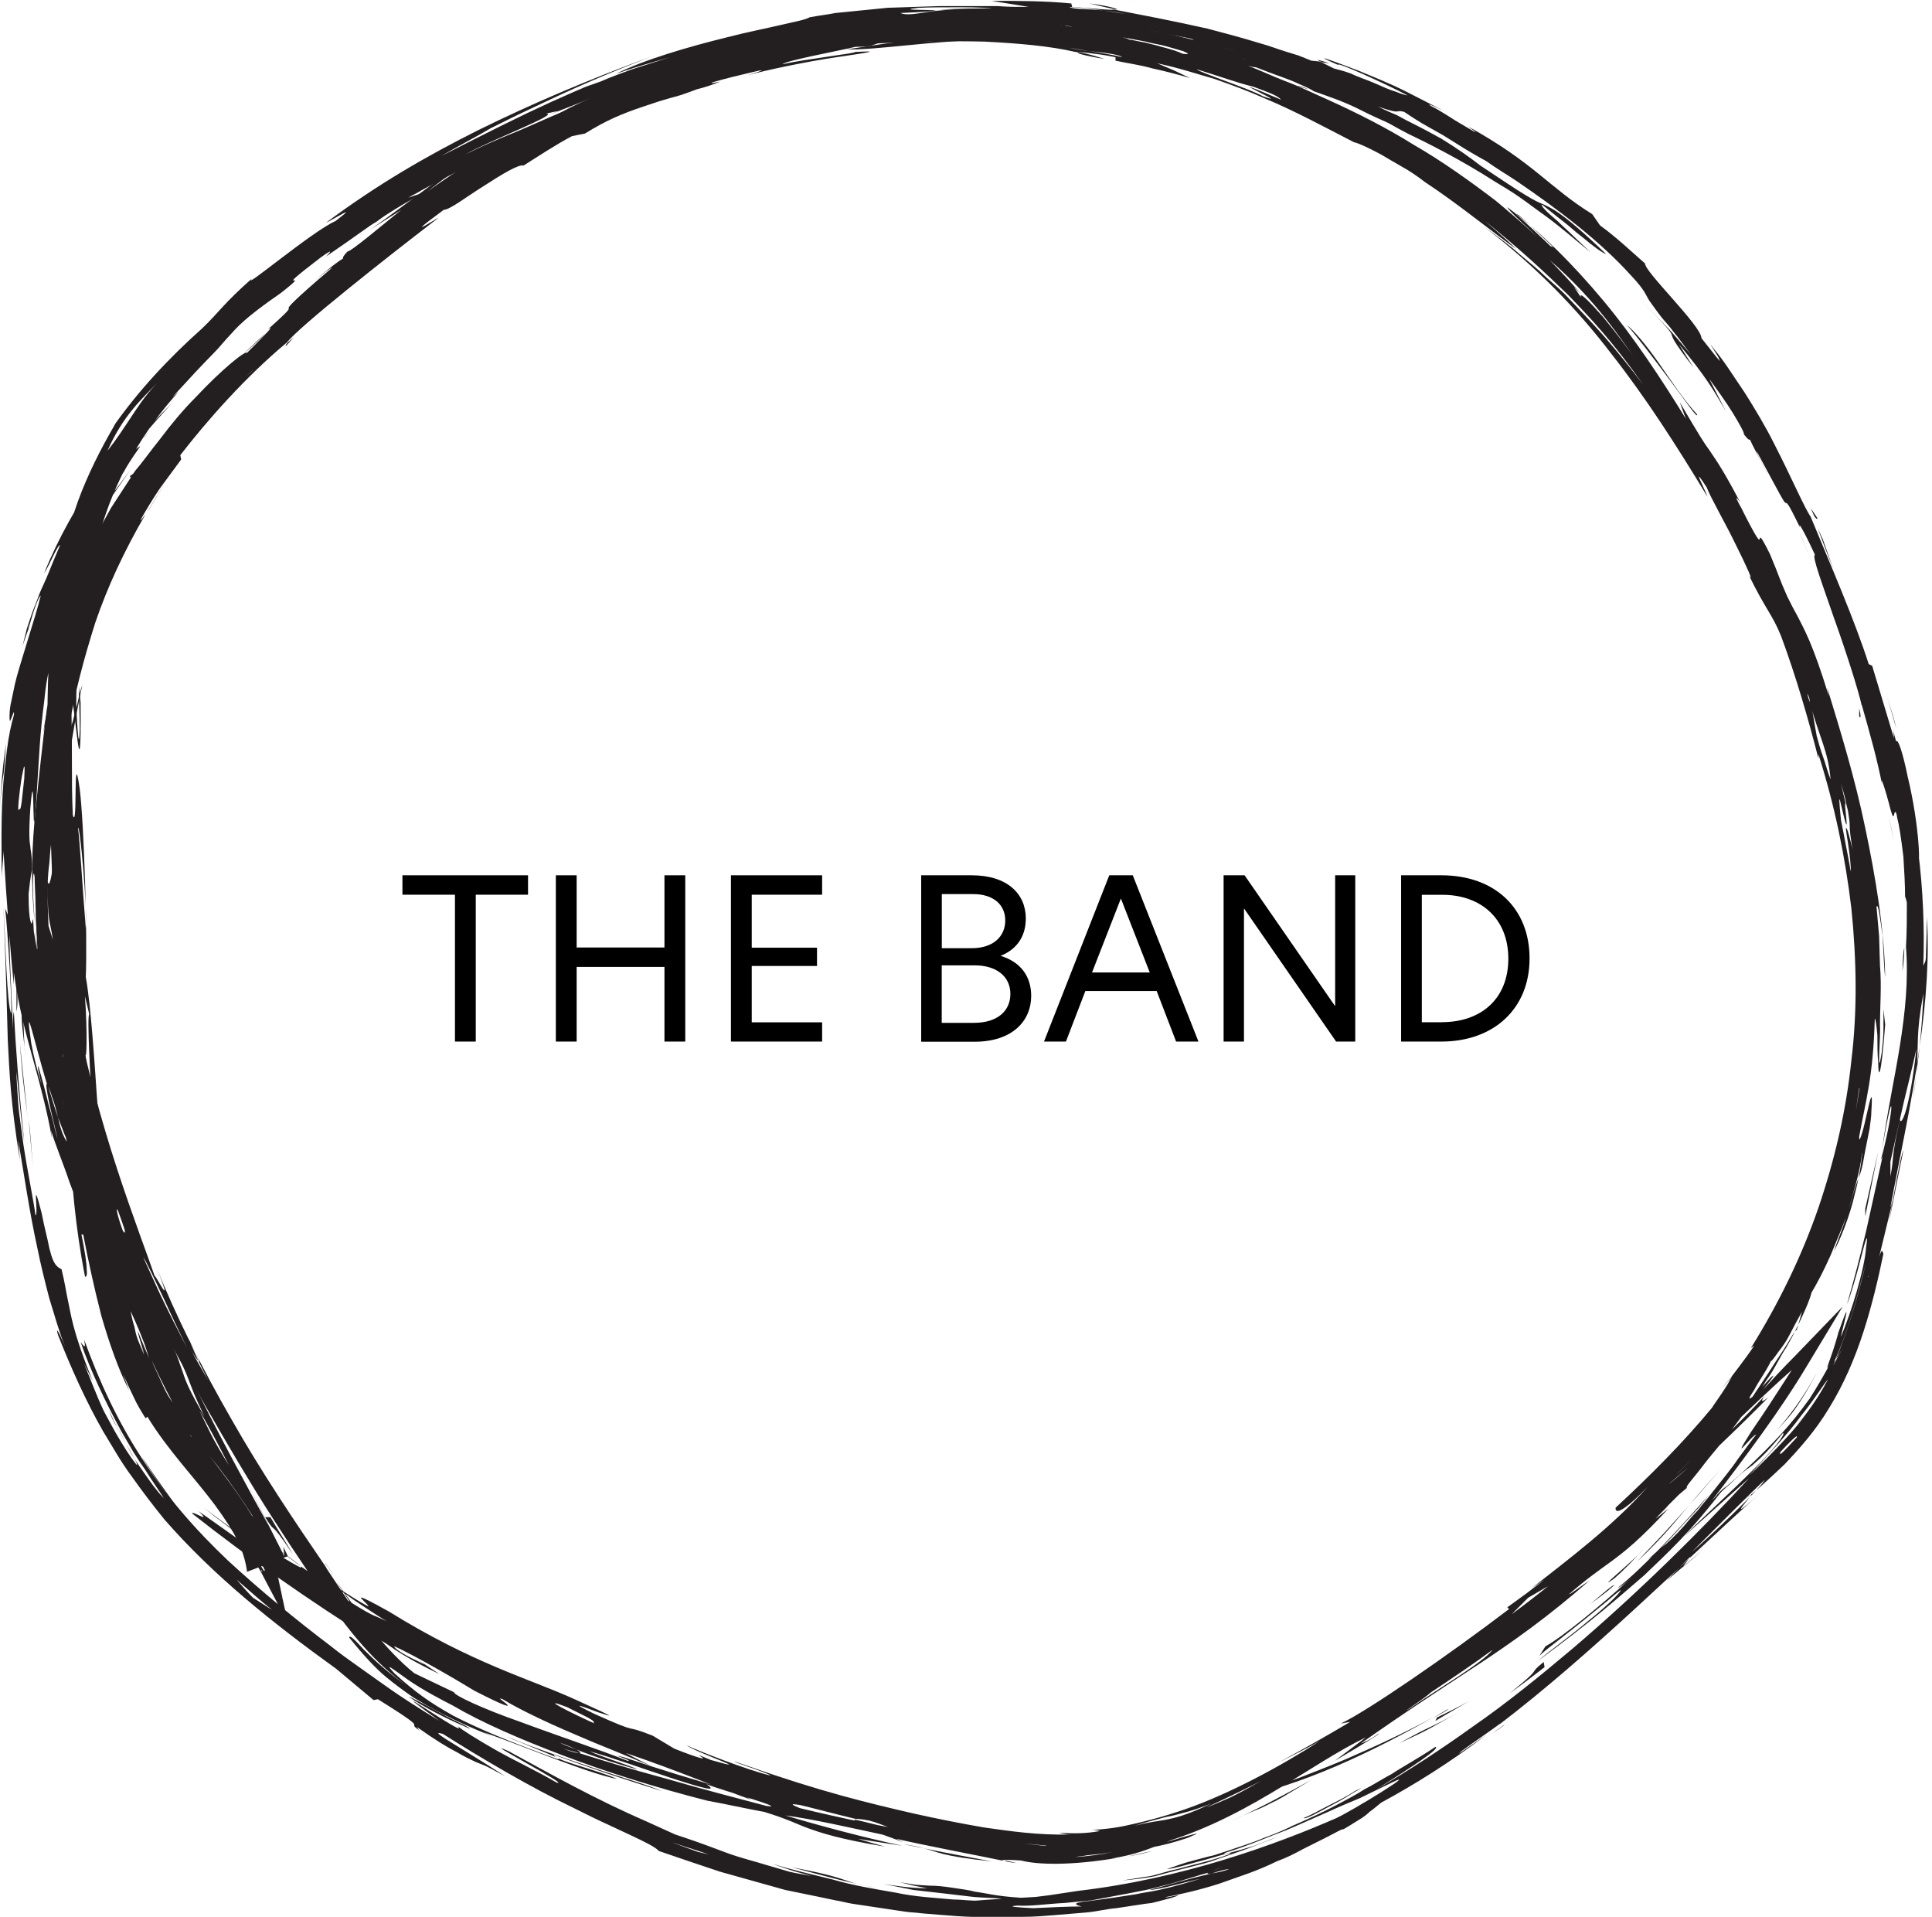
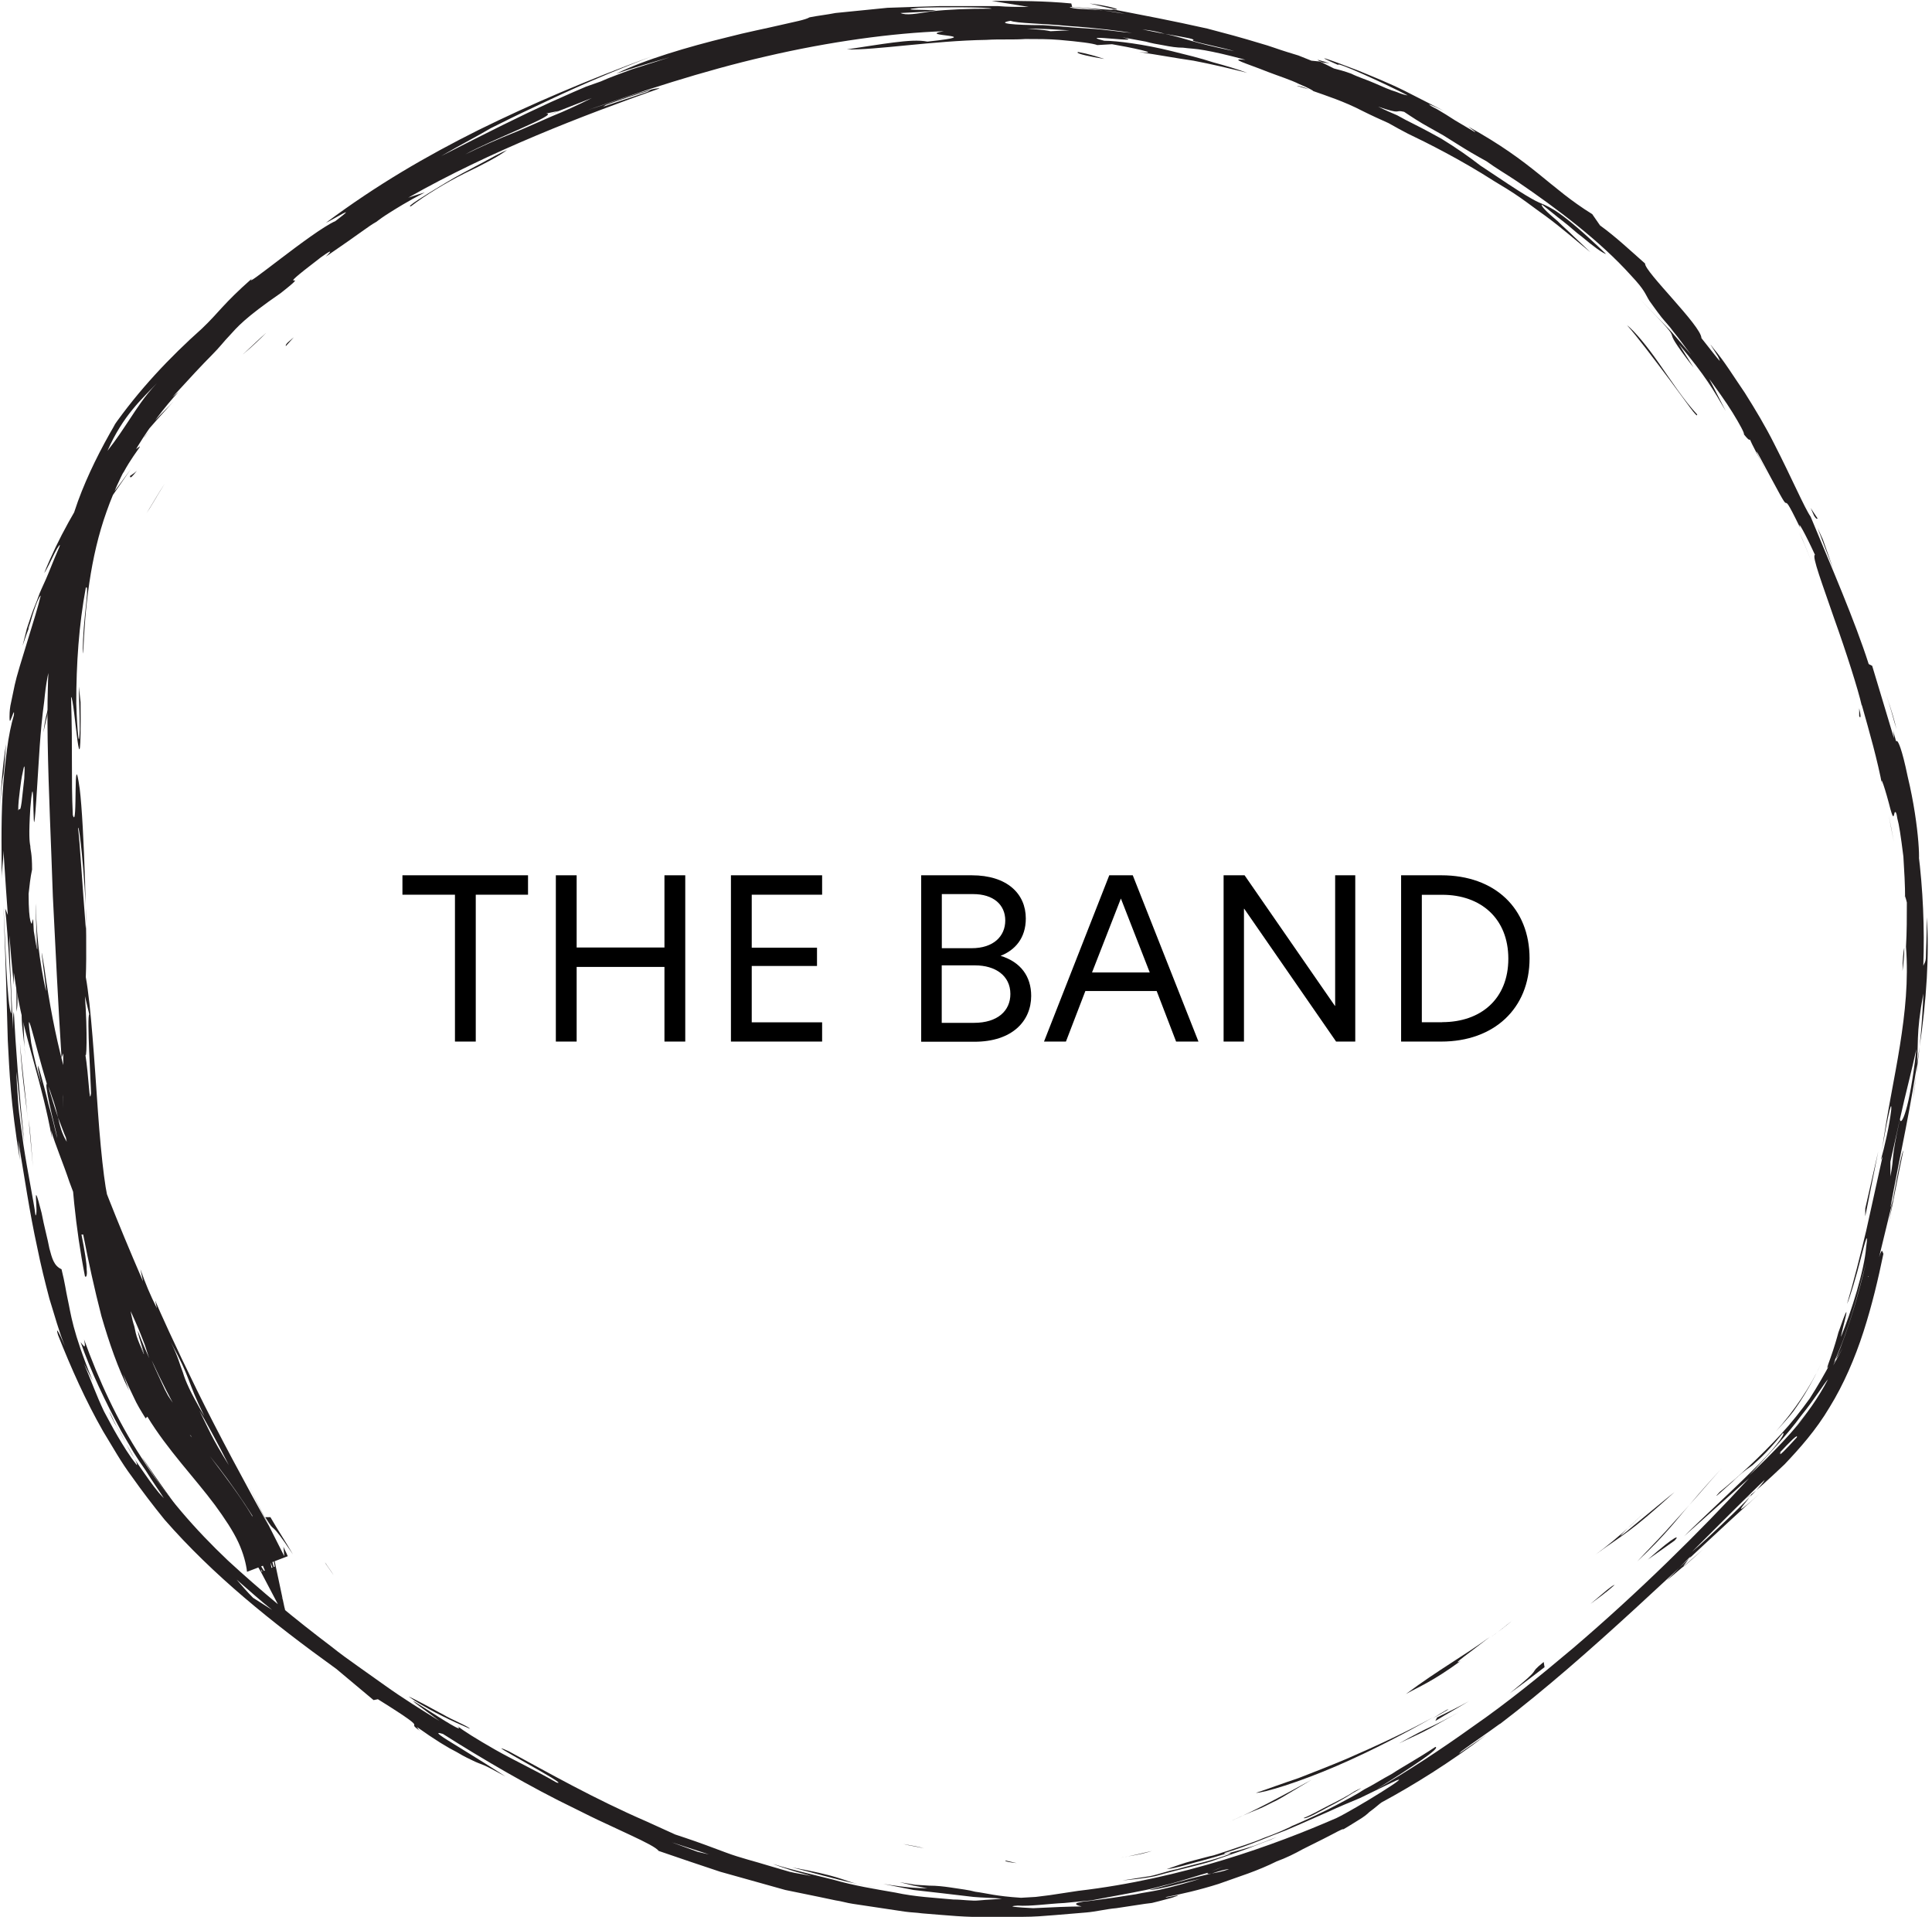
<svg xmlns="http://www.w3.org/2000/svg" id="Layer_2" data-name="Layer 2" viewBox="0 0 222.9 221.1">
  <defs>
    <style>
      .cls-1, .cls-2 {
        stroke-width: 0px;
      }

      .cls-2 {
        fill: #231f20;
      }
    </style>
  </defs>
  <g id="Ebene_1" data-name="Ebene 1">
    <g>
      <g>
        <path class="cls-2" d="m.9,92.4l.1-1.7c0,1.7-.1,2.5-.1,1.7Z" />
        <path class="cls-2" d="m6.5,69.5c-1.5,2.7-2.9,6.4-3.8,10.3-1,3.8-1.4,7.8-1.7,10.9.1-2.7.5-7.8,1.7-12.3.6-2.2,1.3-4.3,2.1-5.9.3-.8.7-1.5,1-2s.5-.8.7-1Z" />
        <path class="cls-2" d="m0,93.5c.1-2.6.3-5.2.7-7.7-.2,2.3-.2,3.2-.4,4.1C.2,90.7.1,91.5,0,93.5Z" />
        <path class="cls-2" d="m.6,90.7l.2.4c-.1,1.4-.2,2.7-.3,4.1,0-1.5,0-3,.1-4.5h0Z" />
        <path class="cls-2" d="m214.5,81.7c.2.8.2,1.3,0,.9v-.9Z" />
        <path class="cls-2" d="m209,64.8c-.6-1.5-1-2.5-1.4-3.4.5,1.1.8,1.9,1.4,3.4Z" />
        <path class="cls-2" d="m218.5,97.1c-.2-1-.4-2-.6-3.1.2,1,.4,2,.6,3.1Z" />
        <path class="cls-2" d="m98.9,217.3c-2.8-.6-5.5-1.4-7.5-1.9,5.5,1,5.9,1.5,7.5,1.9Z" />
        <path class="cls-2" d="m153.4,7.3l-.8-.1c-.7-.3-1.1-.5.8.1Z" />
        <path class="cls-2" d="m209.7,59.8c-.1.1-.2,0-.4-.3l-.4-.9.8,1.2Z" />
        <path class="cls-2" d="m219.7,109.3v.2c0,.8-.1,1.7-.2,2.5,0-1.4.1-2.2.2-2.7Z" />
        <path class="cls-2" d="m128.8,1.1c-1.1-.2-2.2-.5-3.1-.7,2.4.3,3.5.7,3.1.7Z" />
        <path class="cls-2" d="m207.4,61.1h0l.2.4-.2-.4h0Z" />
        <path class="cls-2" d="m218.8,84.1c-.4-1.3-.7-2.6-1.2-4,.6,1.7,1,3.1,1.2,4Z" />
        <path class="cls-2" d="m98.9,217.3l2.4.5c-1.1-.2-1.8-.4-2.4-.5Z" />
        <path class="cls-2" d="m1.9,113.1c.2,2.5.1,3.1,0,3.6v-3.6Z" />
        <path class="cls-2" d="m16.6,50.5l.6-.8c-.3.4-.4.6-.6.8Z" />
        <path class="cls-2" d="m10.3,142.2c.1.4.3.9.4,1.2-.4-.7-.5-1.1-.4-1.2Z" />
        <path class="cls-2" d="m9.6,142.4c.6,3.1,1.3,6.3,2.1,9.4.9,3.1,1.9,6,3.2,8.6l-.7-1.9c.4.9.8,1.8,1.2,2.6.4.9.9,1.7,1.4,2.5l.2-.2c2.3,3.8,5.5,7.1,7.8,10.2,1.1,1.5,2.1,3,2.7,4.3s.9,2.5,1,3.4l4.7-1.8c-.2-.5-.4-.8-.5-1.1l.1,1.1-4.3-8.5,2.5,5c-2.6-4.7-5.8-10.6-8.3-15.7-2.5-5.1-4.4-9.3-4.8-10.3l.2.9c-.8-1.6-1.3-2.8-1.9-4.5l.3,1.4c-3.2-7.4-5-12.1-6.8-17.1-1.7-5-3.4-10.4-4.6-19.2-.8-4.8.3,2.7.2,2.8-.3-1.3-.7-3.5-.9-5.5-.2-2.1-.3-3.9-.2-4.6-.3,1.4.6,8.9-.3,3.2-.1-2-.1-1.3-.2-1,0,.2-.1.2-.2-.2-.1-.4-.2-1.3-.2-3.1.1-.9.2-1.9.4-2.8,0-2-.2-2.2-.2-2.7-.1-.5-.2-1.3,0-4.4.6-7.1.1,8.8.8-2.7.2-2.9.3-5.9.8-9.6.1-1,.2-1.9.4-2.9s.5-2.1.7-3.2.6-2.2,1-3.4l.6-1.8c.2-.6.5-1.2.8-1.9.4-1.1.7-1.9.9-2.4s.3-.8.3-.9c0-.2-.3.2-.6.6s-.4.6-.2,0c.1-.3.4-.8.8-1.6.4-.8.9-2,1.8-3.4-.8,1.2-1.4,2.5-2.1,3.8s-1.3,2.6-1.9,3.9c.4-1.2.4-1.5.6-2.1.2-.7.6-1.7,2-4.3,1-1.6,3.1-4.6,4.9-7.2-1.9,2.6-2.4,3.3-2.4,3,.1-.3.8-1.5,1.6-2.7.7-1.3,1.6-2.5,1.8-2.8.1-.2,0-.1-.4.2s-1,1-1.9,2.3c.8-1.3,1.8-2.4,2.7-3.6-.4.4-.5.5-.3.2,1.2-1.6,2.6-3,3.9-4.5-.6.7-1.5,1.5-2.4,2.5-.9.9-1.7,2-2.4,2.8l-.9,1c-.2.3-.4.5-.5.6-.2.2-.2,0,.4-.9l2.7-3.5,2.9-3.2c-1.8,1.5.3-.9-.2-.7l-2.3,2.3c-.4.4-.8.8-1.1,1.2l-1,1.2c-.7.8-1.4,1.7-2.1,2.5l-1.9,2.7c-2.4,3.6-4.6,7.4-6.2,11.4.3-.4.8-1.5,1.2-2.3.4-.8.8-1.3.5-.6-.7,1.6-1.1,2.7-1.5,3.6s-.7,1.5-.9,2.1c-.2.6-.5,1.2-.8,2.1l-.5,1.5-.5,2c.3-.9.6-1.8,1-2.7-.2.5-.6,1.3-.1,0,.6-2.2,1.1-3.1,1.2-3.1-.5,2.2-2.6,8.4-3,10.3l-.5,2.4c-.1.6-.1,1.1-.1,1.3q0,.6.1.4c.2-.4.5-1.5.4-.6-.3,1-.6,2.4-.8,4s-.4,3.3-.5,5.1c-.2,3.6-.1,7.2-.1,9.8,0-1.1.2-2.2.2-3.3.4,6.3.8,11.8,1.2,15.5v-1.4c.6,4.3,1.5,7.4,2.3,10.3s1.5,5.5,2.1,8.8l-.1-.9c.5,1.7,1.4,3.8,2.1,5.9.8,2.1,1.5,4.1,2.1,5.8.1,0,.5.5,1,1.9.4,1.9,2.1,5.2,4.4,9.9-1.4-3.2-.5-2.4-1.9-5.7,1.8,3.6,2.5,5.3,3.1,6.9.5,1.6,1,3.1,2.5,6.1,2,3.5-1.4-3.4-1.7-4.3,4.2,9.2,10.5,18,13,24.1l1.2,3-.4-3.3-.1-.5.2.5,1.2,3.8-2.2-3.4-2.1-3.3c.7,1.5,1.3,2.7,1.8,3.5l3.1,5.9-1.4-6.6c-.3-1.6-.6-2.2-.6-1.9.4,1,.4,1.6.5,2l-1.5.6-.1-.3.2.3,2.6,4.4-1.3-4.9c-.8-3.1-2.2-5.6-3.7-7.8s-3-4.1-4.4-6c-.7-1-1.4-1.9-2.1-2.9s-1.3-2.1-2-3.1c-1.2-2.2-2.4-4.6-3.5-7.5.1.9.8,2.6.7,2.7-.3-.6-.5-1.2-.7-1.7s-.3-1-.4-1.5c-.3-.9-.4-1.7-.6-2.6-.3-1.8-.8-4-1.7-8.5l.1,1.8c-.7-3-.6-5.3-.6-4.9-.4-.1-1-4.9-1.4-10.6-.4-5.7-.8-12.2-1.4-15.5.2-4.6-.2-17.7-.7-21.7-.8-5.7-.2,5.1-.8,3-.2-4.5,0-6.9-.2-13.6.4-.1,1.2,13.2,1.1.6l-.2-1.8c0,1.3.1,3.1.1,4.9-.1,3.6-.4-2.2-.4-3,0-4.5.3-9,1.1-13.3.3-.4.1,1.3-.1,3.2s-.3,4-.2,4.4c.2-5.3.8-11.1,2.7-16.4,1.9-5.4,5-10.2,8.3-13.8l-.7.6c2.1-2.3,3.5-3.8,4.5-4.8s1.5-1.7,2-2.2c1-1.1,1.8-2.1,6-5,4.2-3.3-1.8.8,4.6-4.1,1.8-1.3.9-.4.6-.1,4.1-2.8,4.9-3.5,5.8-4,.4-.3.8-.6,1.6-1.1s1.9-1.2,4-2.3c-.7.2-1.3.4-1.9.6,9.5-5.4,20.2-9.5,29-12.6-.7-.2-6.1,1.8-8.3,2.5,6-2.1,13.2-4.5,20.6-6.2,7.3-1.7,14.6-2.7,20.5-2.9-3.5.6,5.6.4-1.9,1.2-1-.2-2.3-.1-3.9.1s-3.4.5-5.4.8c3.3.1,9.9-1,16.1-1.1,1.5-.1,3.1,0,4.5-.1,1.4,0,2.7,0,3.9.1,2.3.2,3.9.4,4.4.6l1.7-.1c1.8.3,6.2,1.2,3.1.9,2.1.3,4.2.7,6.3,1,2.1.4,4.2.9,6.2,1.4-1.1-.4-2.4-.8-3.9-1.2-1.5-.5-3.2-.9-4.8-1.3-3.2-.8-6.4-1.2-7.8-1.2-3.6-.9,5.3.4,2.1-.4l2.7.5c.7.2,1.3.3,1.9.4,1,.2,1.7.3,2.4.3.7.1,1.4.1,2.5.3s2.5.5,4.7,1.1c-2.1-.2.1.4,2.6,1.4,1.3.5,2.6.9,3.6,1.4,1,.4,1.7.8,1.6.8,1.4.5,3.6,1.2,5.7,2.3,1,.5,2.1,1,3,1.4.9.5,1.6.9,2.2,1.2,2.3,1.1,6.1,3,10,5.5,1,.6,2,1.2,3,1.9,1,.7,1.9,1.4,2.9,2.1,1.9,1.4,3.6,2.9,5.2,4.2l-1.9-1.8c-.6-.6-1.3-1.2-1.9-1.8-1.2-1-2-1.8-1.8-1.9.8.6,1.6,1.3,2.4,1.9.8.6,1.5,1.3,2.2,1.8,1.3,1.1,2.4,1.9,2.8,2-5.2-5-6.5-5.4-7.4-5.8-.5-.2-.9-.4-1.9-1s-2.5-1.6-5.2-3.4c-1.3-1-2.7-2-4.5-3.1-.9-.5-2-1.1-3.2-1.7-.6-.3-1.2-.6-1.9-1-.7-.3-1.4-.6-2.2-1,2.9,1,1.8.3,3,.6.9.6,1.8,1.2,2.9,1.8l1.6.9c.5.3,1.1.7,1.6,1,1.1.7,2.3,1.4,3.4,2,1.1.8,2.3,1.5,3.5,2.3,4.7,3.2,9.6,6.9,13.2,10.9,1.6,1.7,1.6,2.1,2.1,2.9.3.4.7,1,1.4,1.9.4.5.9,1,1.4,1.7.6.7,1.2,1.6,2,2.6-1-1.1-1.9-2.3-2.9-3.3l-3.1-3.2c3.4,3.5,3.7,3.9,3.8,4.3.1.3.1.6,2.5,3.7l-1.7-2.7c3.1,3.7,4,5.3,5.4,7.7l-1.9-3.7c.8,1.1,1.9,2.6,2.7,3.9.8,1.3,1.4,2.4,1.3,2.5.4.5.6.7.7.6.2.5.8,1.6,2.2,4.3-.8-1.6-1.5-2.8-1.4-2.9,2.8,5.2,3.1,5.8,3.3,5.9.2.1.1-.4,1.7,2.9-.4-1.1.6.7,1.7,3.1-.4.1.9,3.5,2.2,7.3,1.4,3.9,2.8,8.3,3.2,10.1v-.1c.9,3.2,1.8,6.3,2.4,9.5-.4-1.9.3.1,1,2.9l-.1-.4c.4,1.5.4.6.5.4.1-.1.2,0,.3.7.2.7.4,2,.7,4.4.1,1.6.2,3.3.2,4.9-.1-.9.1,0,.2.4,0,1.7,0,3.4-.1,5.1.3,3.9-.1,7.6-.7,11.4-.6,3.8-1.5,7.8-2.1,12.3.4-2.6,1.2-6.6,1.1-4.9-.2,1.8-.8,4.4-1.2,5.8l.2-.4-1.9,8.6c-.7,2.9-1.4,5.7-2.2,8.4.3-.6,1.1-3.3,1.6-5.3s.9-3.3.6-1.2c-.2,2.6-1.7,7.4-2.9,10.3,0-.4,1.6-5.9-.3-.5-.1.4-.5,1.8-.9,2.9-.4,1.1-.6,1.7,0,.6-.7,1.3-1.5,2.7-2.4,4.1-1,1.4-2.1,2.8-3.3,4.1-2.4,2.6-5,5-7.1,6.7-1.2,1.3.8-.6,1.5-1.2l.3-.3c1.3-1.2,1.5-1.2,2-1.6.4-.4,1.3-1,3.5-3.7.4,0-1.1,2-3.6,4.4-2.4,2.4-5.6,5.3-7.8,7.5l7.5-6.7c-5.7,6.2-12.8,13.2-20.3,19.6-3.8,3.2-7.6,6.3-11.5,9-3.9,2.8-7.6,5.2-11.2,7.3,4.1-2.6,7.5-4.8,6.8-4.9-2.1,1.4-3.8,2.3-5,3.1-1.3.7-2.2,1.3-3.2,1.8-.9.6-1.9,1.1-3.2,1.8s-3,1.5-5.3,2.5l.8-.4c-1.1.6-2.5,1.2-3.9,1.7-1.4.6-2.8,1-4.2,1.5-.7.2-1.4.5-2,.6l-1.9.5c-1.2.3-2.2.7-3.1,1,1.1-.1,2.9-.7,4.5-1.1,1.5-.4,2.8-.9,2.9-.7-2,.8-4.1,1.2-6.2,1.8-1.1.2-2.1.6-3.1.8l-3.2.5c1-.1,2.3-.2,3.8-.5,1.4-.4,3-.8,4.6-1.2.8-.2,1.6-.4,2.4-.7l2.3-.8c1.5-.5,2.9-1.1,4-1.5,1.6-.7,0,0-1.9.7-1.9.6-4.1,1.2-3.3.8,2.9-.9,5.1-1.9,7-2.6,1.9-.8,3.4-1.5,4.8-2.1,1.3-.6,2.5-1.1,3.7-1.6,1.2-.6,2.3-1.1,3.7-1.8,3.3-1.6-4.3,3.1-6.4,4.1-7.1,3.1-17.8,7-29.8,8.4l-3.3.5-1.6.2-1.7.1c-3-.2-3.8-.5-5.3-.7-.7-.2-1.6-.3-2.9-.5-.7-.1-1.5-.2-2.4-.2l-1.6-.1-1.8-.3,1.6.4c.5.1,1.1.2,1.6.3-1.2,0-2.2-.1-3-.2-.8-.1-1.5-.2-2.1-.3l3.5.7,3.5.4,3.4.4c1.1.1,2.2.1,3.3.2-.8.1-1.6.1-2.6.2-.9.1-1.9-.1-3-.1-2.1-.2-4.4-.3-6.7-.8-2.3-.4-4.8-.8-7.2-1.5-2.4-.6-4.7-1.1-6.9-1.8.2.1,1.1.4,2,.7s1.9.5,2.4.7c-.8-.2-1.7-.3-2.5-.5l-2.4-.7c-1.6-.5-3.3-.9-4.9-1.5s-3.2-1.2-4.7-1.7l-1.2-.4-1.1-.5-2.2-1c-6-2.6-11.3-5.6-15.9-8.1-4-1.8,7.5,4.2,5.5,3.6-2.4-1.4-5-2.6-7.1-3.8s-3.7-2.2-4.3-2.7c1.7,1.8-10.6-6.8-2.1-.6-2.1-1.3-4.2-2.6-6.3-4.1l-3.1-2.2c-1-.7-2.1-1.5-3.1-2.3-4.1-3.1-8.1-6.4-11.9-9.9-3.8-3.6-7.2-7.5-10-11.9-2.8-4.3-4.9-8.9-6.6-13.6.2,1,.1,1-.4.3,1.1,3.2,2.9,7,4.7,10.3l1.4,2.4c.5.8.9,1.4,1.4,2.1.8,1.3,1.6,2.4,2.1,3.2-.8-.8-1.5-1.8-2.2-2.8s-1.4-2-1.9-3-1-1.9-1.4-2.6c-.4-.7-.6-1.3-.8-1.6.2.5.5,1.2.9,1.8l1.1,2c.7,1.3,1.3,2.2,1.2,2.4-.9-1.1-1.6-2.3-2.2-3.3-.6-1-1.1-2-1.6-2.9-.9-1.9-1.5-3.6-2.3-5.5l1,2c-2.4-5.9-2.5-7.7-2.9-9.5-.2-.9-.3-1.8-.7-3.4-.9-.4-1.1-1.3-1.4-2.4-.2-1.1-.6-2.5-.9-4.1-1.2-4.7-.3.1-.7.3-.2-1.6-.9-4.9-1.4-8.2-.2-1.7-.5-3.3-.6-4.8-.1-1.5-.2-2.7-.2-3.6.3,2.7.5,5.4.9,8.1-.6-5.7-1-11.1-1.2-15-.1.4-.1.8-.1,2-.2-4.5-.5-10.3-.4-12.7l-.5-1.2c.3,2.7.8,10.8.7,12.1-.5-.8-.7-8.9-.9-12.5.3,7.9.4,11.9.5,15.6.2,3.7.3,7.1,1.4,13.8l-.2-2.3c.7,4.1,1.3,8.3,2.2,12.4.4,2,.9,4,1.4,5.9.6,1.9,1.1,3.8,1.8,5.5-.8-1.9-1.1-2.3-.8-1.3,1.5,3.8,3.2,7.6,5.2,11.1,1.1,1.8,2.1,3.6,3.3,5.2,1.2,1.7,2.5,3.4,3.8,5,5.6,6.4,12.3,11.8,19.8,17.2l4.3,3.6.5-.1c7.7,4.8,1.4,1.5,6.3,4.6-1.9-1.2-1.5-1-1.8-1.4,2.1,1.5,3.6,2.4,4.6,2.9,1,.6,1.5.8,1.9,1s.7.3,1.2.5,1.2.6,2.5,1.3c-1.2-.8-3.6-2.3-5.4-3.4s-3.1-1.9-1.8-1.5c4.4,2.8,10.2,6.2,15.2,8.6,1.2.6,2.4,1.2,3.5,1.7l3,1.4c1.7.8,2.9,1.4,3.2,1.8,2.3.8,4.7,1.6,7.1,2.4,2.5.7,5,1.4,7.5,2.1l3.9.8,1.9.4c.7.1,1.3.3,2,.4l4,.6,2,.3c.7.1,1.3.1,2,.2,2.6.2,5.3.5,7.8.4h3.8c1.3,0,2.5-.1,3.7-.2l3.6-.3c1.2-.1,2.3-.4,3.5-.5l3.3-.5.8-.1.8-.2,1.5-.4c2.2-.7-1.4.2-.6-.1,1.6-.3,3.8-.8,6-1.5,1.1-.4,2.3-.8,3.4-1.2,1.1-.4,2.3-.9,3.3-1.4,1.1-.4,2.1-.9,3-1.4l2.4-1.2c1.4-.7,2.2-1.2,2.3-1.1.7-.4,1.3-.8,1.8-1.1s.9-.6,1.2-.9c.7-.5,1.1-.9,1.4-1.1,3.7-2,7.9-4.6,12.1-7.8l-3.2,2.2.3-.3c1.5-1.1,3-2.1,4.5-3.2l-.1.1c10.5-8,21.2-18.7,30-26.6-5.1,4.6.9-1.6-1.6.6,1.2-.9,2.7-2.3,4.5-4,1.7-1.8,3.6-3.9,5.2-6.6,1.6-2.6,2.9-5.6,3.9-8.7,1-3.1,1.7-6.1,2.3-9-.1,0-.1-.9-.5.4l1.6-6.6-.3.9c1.1-6,2.5-12.2,3.3-18.1.9-5.8,1.2-11.3.9-15.4,0,2.5-.1,3.8-.1,4.5s-.2.8-.3,1.1c.3-8.8-.7-17.3-3.5-27.2.1.5.2.9.1.9-.8-2.6-1.7-5.7-2.5-8.3l-.4-.2c-1.6-5-4.3-11.2-6.7-17-.7-1-2.2-4.5-4.2-8.4-1-2-2.2-4-3.4-5.9-1.3-1.9-2.4-3.7-3.6-5.1-.8-1.1,0,.1.5.9.2.4.3.7.1.4-.2-.2-.8-1-2-2.5,0-1.4-6.6-7.7-6.5-8.6-1.7-1.5-3.4-3.1-5.2-4.4l-.9-1.3c-5-3.1-6.7-5.9-14.3-10.1.4.3,1.1.8.7.6l-2.2-1.3-1.1-.7-1-.6c-1.2-.6-1.5-.9.8.2-1-.5-2.7-1.4-4.5-2.3-1.8-.9-3.8-1.7-5.5-2.4-3.4-1.3-5.4-2-2.2-.6-.4-.5,5.5,2.2,8,3.5-.1,0-.6-.1-1.3-.4-.7-.2-1.6-.6-2.5-1s-1.9-.7-2.7-1.1c-.8-.3-1.6-.5-2-.6-.2-.1-1-.5-1.6-.8l-1-.1-1.5-.6-1.3-.4c-1-.3-2-.7-3.1-1-1-.3-2-.6-3.1-.9l-3-.8c-4-.9-7.7-1.6-10.8-2.2-.4.1-1.9-.1-4.8-.3l-.1-.4c-3.1-.3-6.1-.3-9.2-.3l4.3.7c-1.3,0-2.5,0-3.6-.1h-6.6l-3.1.1-3,.1-3,.3c-1,.1-2,.2-3,.3-1,.2-2,.3-3,.5-.5.3-1.7.5-3.4.9-1.7.4-3.8.8-6.1,1.4-4.5,1.1-9.6,2.6-12.8,4.2,2-.7,4.1-1.3,6.2-1.9-1.6.5-3.1,1-4.4,1.4-1.3.5-2.5.9-3.6,1.4l-1.7.6-1.4.6c-.9.4-1.8.8-2.7,1.2-3.5,1.6-6.9,3.3-12.6,6.2,2.4-1.4,4.2-2.3,5.7-3.2,1.6-.8,3-1.5,4.5-2.2,3-1.4,6.6-3.2,14.1-6.1-7.6,2.8-13.9,5.5-20,8.5-6,3-11.7,6.3-17.6,10.7.9-.4,4-2.4,1.1-.2-2.7,1.2-11,8.2-9.6,6.6-3.4,3-3.8,3.9-5.8,5.8-3.7,3.3-7.3,7.1-10.3,11.4l.3-.4c-1.7,2.9-3.2,5.9-4.3,8.9-1.1,3.1-1.9,6.2-2.4,9.3-1,6.2-1.2,12.3-1.1,18.3.1,6,.4,11.9.6,18,.3,6.1.6,12.2,1,18.6l.2-.5v6.4c-.1-5.1.4,2.2.7,2.6.2,5.5.7,11.1,1.8,16.7.1.2.3,0,.2-.8,0-.7-.2-2-.6-4h.2ZM123.4.8c1.3.1,2.6.2,3.9.4.8.1,1.6.2,2.5.4l-2.5-.4c-2-.2-3.5-.1-3.9-.4Zm-38.2,215.5c-1.8-.7,2.6.7,3.9,1-2-.6-4.1-1.1-6.1-1.8-.4-.1-.1.1.4.3.6.1,1.4.3,1.8.5h0ZM123.4,3.5l-2.2.1c-.9-.2-1.8-.2-2.7-.3,1.7,0,3.3.1,4.9.2Zm-53.5,8.6c1.7-.6,3.4-1.2,5.2-1.7l-.4.2-5.1,1.7.3-.2h0ZM18.1,44.2l.8-.8c-.3.2-.5.5-.8.8-1.5,1.6-2.3,2.9-3.1,4.1-.8,1.2-1.5,2.3-2.6,3.7,1.8-4.1,4-6,5.7-7.8ZM103.9,1.5c1.9-.1,2.8-.1,4.1-.3-1-.1-4.7,0-2-.3,1.9-.1,8.3-.1,8.4.1-2.8,0-5.1.1-6.9.3-1.8.3-3,.5-3.6.2Zm106.4,60.7l-.6-1.3c.6,1.6,1.2,3.2,1.8,4.7l-1.2-3.4h0Zm8.1,22.2c.2,1.4.9,3.8,1.4,6.6.6,2.7,1.1,5.8,1.4,8.3.4,1.3.3-3.9-1.1-9.7-.7-3.4-1.1-4-1.2-4.1-.2-.1-.2.3-.5-1.1h0ZM63,13.1l1.4-.3-1.2.5,5.1-2c-1.6.8-3.1,1.5-4.6,2.1-1.4.6-2.7,1.2-3.9,1.7-2.5,1-4.5,1.9-6.1,2.7,2.8-1.6,11-4.7,9.3-4.7h0Zm155.9,121.3c-.6,2.4-1.4,5.9-2.1,8.6-.7,2.7-1.3,4.7-1.3,4.2.2.2.8-1.4,1.3-3.4s1-4.3,1.3-5.4c.2-1.3.4-2.2.8-4h0Zm-.8-.4c.8-3.6,1.2-5.4,1.6-7.1.4-1.7.8-3.2,1.4-5.9-.8,7.2-1.8,9-1.9,8.1-1.1,4.9-.6,4-1.1,6.6v-1.7h0Zm2.6-7.2l.4-3c.3-3.5-.1-4.3.8-9.2-.1,3.1-.4,6.2-.8,9.2-.1.8-.2,1.8-.4,3Zm-26.5,53.9l2.3-2c-2.2,2-2.5,2.2-2.3,2l-1.9,1.6c4.5-4.6,2.2-2.2,1.9-1.6Zm23.7-39.6c.6-2.8,1.1-5.6,1.7-8.4-.3.4-1.2,5.7-1.7,8.4h0Zm-22.7,37.9c2.5-2.5,7.4-7.4,8.4-8.3-.4.9-6.6,6.8-8.4,8.3Zm-167.9,3.2c1.4,1.2,2.7,2.4,4.1,3.5l-2.2-1.4c-.7-.7-1.3-1.4-1.9-2.1h0Zm54.5,31.7l-1.3-.3-3-1.1,4.3,1.4Zm57.6,2.1c-.2.1-.1.2.4.1.9-.3,1.6-.5,2-.5-.8.3-1.5.4-2,.5-2.3.5-5.7,1.5-7.2,1.9,1,0,4.5-1,5.9-1.3-1.3.4-3,.9-4.8,1.3-.9.2-1.8.3-2.7.5l-2.6.4-2.2.3c-.6.1-1.2.1-1.5.2-.7.1-.8.3.1.5-1.2,0-3.7.1-5.6.2-1.9-.1-3.2-.2-1.8-.3,1.5.1,3.4-.2,5.4-.3l3.1-.3,3.2-.6c1.1-.2,2.1-.4,3.1-.6,1-.2,1.9-.5,2.8-.7,1.8-.5,3.3-1,4.4-1.3.3-.1.7-.3,1.7-.7-.2.1-.9.4-1.7.7h0Zm63.2-45.8c1.6-1.6,2.2-2.2,2.6-2.5,1.3-1.4,2.3-2.4,2.1-1.9-3.1,3.4-1.3,1.1-2.1,1.9-.9.7-1.8,1.6-2.6,2.5Zm8.3-11.1c-1.1,2.1-2.5,4.1-4.1,5.9.8-.9,1.6-1.8,2.3-2.8-2.1,2.9-4.7,5.5-7.3,8,2.1-2.3,4.4-4.7,6-6.9,1.7-2.1,2.7-3.8,3.1-4.2h0Zm.9-2.3c.3-.4.5-.8.8-1.3-.4.7-.7,1.3-1.1,2l.3-.7-.2.3c1.7-3.7,2.7-7.6,3.7-11.5-.9,3.8-2,7.6-3.5,11.2h0Zm-16.8-117.7c-1.8-1.5-.2.7,1.9,3.6,1,1.5,2.1,3.1,3,4.6s1.5,2.7,1.7,3.2c.3.1,1.1,1.1,1.1.8,0-.2-.2-.6-.8-1.7s-1.6-2.8-3.3-5.2c.8,1,1.4,1.9,1.9,2.6.5.8.9,1.4,1.1,1.9.6,1,.9,1.7,1.1,2.1.4,1,.7,1.5,2.5,4-1.1-2.2-2.4-4.6-3.5-6.5s-2-3.3-2.3-3.7c1.1,1.6,2.2,3.2,3.2,4.9-.6-1.6-1.8-3.5-3.3-5.3-.7-.9-1.4-1.9-2.2-2.8-.8-.8-1.5-1.7-2.1-2.5h0ZM142.9,6.3c-2.5-.6-4.9-1.3-7.4-1.7,1.2.3,2.4.4,3.5.8l3.5.9h.4ZM9,95.5c.2-.6,1.1,9.2.9,11.6-.4-4.9-.7-10.3-.9-11.6Zm18.1,76.8c-1.6-2.4-3.5-4.6-5.2-6.8,1.4,1,5,5.8,7.2,9.3.2.7,0,.3-.4-.4-.5-.7-1.1-1.6-1.6-2.1h0Zm-16.6-33l-.9-2.6.5,2.9.4-.3h0Zm.7,3.7c-.4-.8-.1.2.4,1.6.5,1.3,1.2,3,1.5,3.6-.7-1.7-1.3-3.4-1.9-5.2h0ZM1,93.7c0,1.2-.1,2.4,0,3.6.1-1.1.3-2.2.5-3.3l-.5-.3Zm.5,5.7c-.1.4-.4.6-.4,1.6v2.4c0,1.2.2,2.7.4,4.8.4.3.1-1.9.8,1.1-.1-1.4-.2-2.6-.4-3.7-.1-1.1-.2-2-.2-2.6,0,1.9.4,4,.2,4.6l-.3-2.3c-.1-.8-.1-1.5-.1-2.2,0-1.4-.1-2.7,0-3.7.1-.3.2-.8.3-1.8-.2,0-.3.7-.3,1.8h0Zm5.2,29.5c.4,1,.7,1.9.9,2.3l.1.5c-.6-1-.8-1.9-1-2.8-.4-1.1-.8-2.5-1.2-3.8-.3-.4-.1.8.2,2.2.3,1.5.8,3.2.9,4-.3-1.3-.6-2.5-1-3.9-.3-1.3-.7-2.8-1.2-4.5,0,.5-.1.1.4,2.2-.5-1.6-.9-3.2-1.2-4.8-.8-5.6.3-.3,1.8,4.7.1.2.3.5.6,1.5.3.8.5,1.6.7,2.4Zm-3.9-39.1c-.1.9-.2,1.8-.3,2.7-.2,1.4-.2.5-.4,1,0-.8.1-1.6.2-2.4.1-.8.2-1.5.3-1.9.2-1.1.3-1.2.2.6Zm7,31.5c.2,1.8.3-2.4,0-6.4l.5,2.1c-.3.1.2,8.2.2,9.1-.2,1.5-.2-1.7-.7-4.8ZM116.6,2.4c.7.3,3.7.3,6.7.6,3,.2,6.2.6,7.3.8-1.3-.1-3.1-.4-4.9-.5s-3.7-.3-5.4-.4c-3.3,0-5.5-.2-3.7-.5h0Zm17.8,1.5c2.8.5,3.6.6,3.2.8,1.3.4,3.5.8,4.8,1.2-5.3-1.1-4.9-1.3-8-2-.7-.1-1.5-.3-2.6-.5,1.1.1,1.9.3,2.6.5h0ZM31.5,33.1c-1.1.7-2.1,1.4-3.2,2.1-1.5,1.3-3,2.6-4.4,4,2.5-2.2,5-4.2,7.6-6.1ZM7,88.3c.2-.5.6,6.2.5,7.6.3-.4,0-4.9-.2-8.5,0-.5,0-1.2-.1-2.4,0,.7,0,1.5.1,2.4,0,1.3-.2.4-.3.4l-.2-1.8.2,5v-2.7Zm19.4,80.7c-2.1-3.4-2.2-3.9-3.4-6.3.5.8,2.2,3.9,3.4,6.3ZM11.3,55c-.7,1.6-.9,2.2-.9,2.3s.2-.3.5-.8c.6-1,1.2-2.2.4-.1.5-1.1,1-2.2,1.6-3.3-1.2,2.7-1.7,3.6-2.1,4.3s-.8,1.2-1.4,3.2c.3-.9.5-1.8.9-2.6.3-1.1-.2-.1-.7,1.2l-.7,2c-.2.6-.4,1.1-.4,1.2.3-1.6,1.2-4.2,2-5.9.8-1.8,1.4-2.8.8-1.5h0Zm12.3,108.4c-1.7-2.9-2.2-4.1-2.5-5.1-.4-1-.5-1.7-1.4-3.5,2.5,4.6,1.7,4.1,3.9,8.6h0ZM6.4,97.6l-.1-.4.1,5.4.1.4-.1-5.4h0Z" />
        <path class="cls-2" d="m17.2,157.3c-.8-1.5-1.2-2.5-1.6-3.3.5,1.1,1.1,2.1,1.6,3.3Z" />
        <path class="cls-2" d="m149.6,9.9c.2,0,.7.1,1.4.4,0,0-.4-.1-1.4-.4Z" />
        <path class="cls-2" d="m161.5,15l.4.2.4.2-.8-.4h0Z" />
        <path class="cls-2" d="m2.5,117c.2-2.8.2,2.7.4,4.9-.1-2.2-.4-3.1-.4-4.9Z" />
        <path class="cls-2" d="m3.8,134.6c-.1-1.3-.3-3.2-.5-5.5.2,1.4.3,3,.5,5.5Z" />
        <path class="cls-2" d="m2.3,120.3c.3,3.4.7,6.4.9,8.8-.2-2.2-.6-4.1-.9-8.8Z" />
        <path class="cls-2" d="m23,177.3l-3.3-3.9c-1.1-1.3-1.9-2.3-1.9-2.3,1.8,2.3,2.7,3.2,3,3.4.2.2-.2-.4-.8-1.2-1.4-1.7-3.4-4.8-3.6-5.2,2,3,3.1,4.4,3.9,5.6.8,1.1,1.4,2,2.7,3.6h0Z" />
        <path class="cls-2" d="m34.5,187.5l-2.6-2c1,.7,1.8,1.4,2.6,2Z" />
        <path class="cls-2" d="m38.1,190c1.6,1.3,2.7,2.1,3.5,2.8s1.4,1.3,2.1,1.9c-2-1.3-3.7-2.5-5.1-3.7-1.4-1.2-2.7-2.3-4.1-3.4,2.3,1.6,4.5,3.4,3.6,2.4Z" />
        <path class="cls-2" d="m153.3,208.4c-.4.2-1.1.6-1.7.9-.6.3-1.1.5-1.2.4,1-.4,2-1,3-1.5s2-1,2.9-1.6c1.2-.6.7-.3-.2.2-.9.6-2.2,1.3-2.8,1.6h0Z" />
        <path class="cls-2" d="m174.2,195.3c4.2-3.4,1.8-1.9,3.9-3.6l.1.6c-1.3,1-2.6,2-4,3h0Z" />
-         <path class="cls-2" d="m173.4,199.1c-.4.3-.9.6-1.3.9.5-.4,1-.7,1.5-1.1l-.2.2h0Z" />
        <path class="cls-2" d="m193.2,177.7l-3.1,2.2c3.4-3,3.7-2.8,3.1-2.2Z" />
        <path class="cls-2" d="m206.9,162.8c-.6.8-1.3,1.5-2,2.3,2.1-2.4,3.9-5,5.2-7.8-.9,1.9-1.9,3.7-3.2,5.5h0Z" />
        <polygon class="cls-2" points="215.2 140.3 215.2 139.4 216.7 132.8 215.2 140.3" />
        <path class="cls-2" d="m47.4,23.8c-.6.1,1.5-1.2,4-2.7,1.3-.8,2.7-1.5,4-2.2s2.4-1.3,3.1-1.6c-.9.7-2.8,1.7-4.9,2.7-2.2,1.1-4.5,2.5-6.2,3.8h0Z" />
        <path class="cls-2" d="m21.7,165.6c1.6,3.1,3.2,6.1,4.8,9.2-4-6.9-1.1-1.9-4.8-9.2Z" />
      </g>
      <g>
        <path class="cls-2" d="m166.9,197.3l-1.6.9c1.4-.9,2.2-1.3,1.6-.9Z" />
        <path class="cls-2" d="m144.9,206.8c1.5-.5,3.1-1.1,4.9-1.7,1.8-.7,3.6-1.4,5.5-2.2,3.7-1.6,7.3-3.3,10-4.8-2.4,1.4-6.9,3.8-11.1,5.6-4.4,1.9-8.4,3.1-9.3,3.1h0Z" />
        <path class="cls-2" d="m168.3,197.5l-3.4,1.9c-1.1.6-2.3,1.1-3.5,1.7,3.9-2.2,3.3-1.6,6.9-3.6Z" />
        <path class="cls-2" d="m165.6,198.5l.2-.4c1.2-.6,2.5-1.2,3.7-1.9-1.3.8-2.6,1.5-3.9,2.3h0Z" />
        <path class="cls-2" d="m15.8,54.3c-.5.6-.8,1-.8.6.3-.2.6-.4.8-.6Z" />
        <path class="cls-2" d="m28,40.9c1.2-1.1,2-1.9,2.7-2.5-.7.7-1.4,1.4-2.7,2.5Z" />
        <path class="cls-2" d="m8.6,69.2c.4-1,.7-2.1,1.1-3-.3,1-.7,2-1.1,3Z" />
-         <path class="cls-2" d="m106.6,213.2c2.9.6,5.7,1.1,7.8,1.5-5.8-.6-6.2-1.1-7.8-1.5Z" />
-         <path class="cls-2" d="m99.9,5.6l.7-.2c.9-.1,1.3,0-.7.2Z" />
        <path class="cls-2" d="m33,39.9c-.1,0,0-.2.2-.4l.7-.6-.9,1Z" />
        <path class="cls-2" d="m5.6,81.7v.2c-.2.8-.4,1.7-.6,2.6.2-1.5.4-2.4.6-2.8h0Z" />
        <path class="cls-2" d="m124.4,6c1.1.2,2.1.5,3,.8-2.4-.4-3.4-.7-3-.8Z" />
        <path class="cls-2" d="m31.1,38.1h0l-.3.3.3-.3Z" />
        <path class="cls-2" d="m16.9,59.2c.7-1.1,1.3-2.2,2.1-3.4-.9,1.4-1.6,2.7-2.1,3.4Z" />
        <path class="cls-2" d="m106.6,213.2c-.8-.2-1.6-.3-2.4-.5,1.1.2,1.8.3,2.4.5Z" />
        <path class="cls-2" d="m183.5,185l1.9-1.6c.4-.3.6-.5.9-.6-1,.9-2,1.6-2.8,2.2h0Z" />
        <path class="cls-2" d="m28.2,176.9c-.3-.2-.5-.4-.8-.6l.8.6Z" />
        <path class="cls-2" d="m116,214.6c.4.1.9.2,1.3.3-.9-.1-1.4-.2-1.3-.3Z" />
-         <path class="cls-2" d="m190.1,171.5c-4.1,4.6-9.2,8.4-13.4,11.7l1.5-1-2.1,1.6-2.2,1.6.2.2c-7.1,5.4-16.4,11.8-19.4,13.2l1.1-.2c-2.7,1.6-5.5,3.2-8.3,4.7,1.6-.8,3.2-1.6,4.8-2.5-4.5,2.9-10.4,6.1-15.6,7.9-2.6.9-5,1.5-6.9,1.9-1.9.4-3.2.4-3.8.5.3,0,.6,0,.9.1-1.6.3-3,.3-4.7.2.4.1.9.2,1.3.2-3.8.1-7-.4-9.9-.8-2.9-.5-5.4-1-8.1-1.6-5.2-1.2-10.7-2.5-19.2-5.5-2.3-.8-1.7-.5-.5-.1s3.1,1.1,3.1,1.2c-2.6-.6-8.5-2.9-9.7-3.5,1.2.9,8.4,3.3,2.8,1.7-1.9-.8-1.3-.5-1-.3s.1.3-3.2-1l-2.5-1.5c-3.8-1.5-.9.1-6.7-2.5-3.3-1.6-1.2-.8.4-.2,1.6.5,2.6.9-2.7-1.5s-11.7-4.1-21.4-10.1c-4.3-2.4-3.3-1.6-2.7-1s.9.9-4.9-2.8c1.2.9,2.4,1.6,3.6,2.5,1.2.8,2.4,1.6,3.7,2.4-2-1-.9-.1-5.9-3.3-.8-.6-1.8-1.4-3.1-2.4-1.3-.9-2.6-1.9-3.9-2.9,2.6,1.9,3.3,2.4,3,2.4-.3-.1-1.5-.8-2.8-1.6-2.5-1.5-5.1-3.1-.3.5l-3.6-2.6c.4.3.5.4.3.3-1.6-1.1-3.2-2.3-4.8-3.5,2.8,2.3,10,7.3,6.4,5.3-2.4-1.6-4.7-3.3-7-4.9,1.7,1.6-.9-.2-.7.3,6.6,5.2,13.6,10.1,20.8,14.6-.8-.6-3.8-2.6-2.6-2.1,2.9,1.7,4.1,2.4,5.2,3.2,1.1.7,2.2,1.4,5.1,2.8l-2.4-1.6c.4.3,1.2.8-.1.1-2-.9-2.8-1.6-2.7-1.7,2.1.9,7.6,4.1,9.2,5.1,3.7,1.9,4.1,1.9,3.8,1.6-.3-.3-1.3-.9-.5-.6,1.8,1.1,4.9,2.6,8.2,4,1.6.7,3.3,1.4,4.8,2l4.1,1.7c-1-.5-2-1-2.9-1.5,5.9,2,11.1,4.2,14.5,5.4l-1.3-.7c8.2,2.8,12.6,3.1,18.8,5.6l-.8-.4c3.5.8,8.8,1.8,12.2,2.5.1-.1.7-.1,2.2,0,1.9.5,5.8.6,11.1-.3-1.8.2-2.4.2-3,.1-.6-.1-1.3-.1-3.1-.2,4.1-.4,5.9-.6,7.6-.8s3.3-.3,6.6-1.4c1.9-.8,1-.5-.5-.1-.7.2-1.6.5-2.4.7-.8.2-1.4.3-1.7.4,5.2-1.2,10.1-3.7,14.3-6.2s7.9-5,10.9-6.4l-3.6,2.7c3.6-2.1,5.5-3.3,5-3.1-1.1.8-1.5.9-2,1.1,5.1-3.6,9.3-6.3,13.4-9,4.1-2.7,8.2-5.6,13-9.8-.8.5-2.2,1.6-2.4,1.6,2.2-1.9,3.4-2.7,4.9-3.8s3.4-2.6,6.6-6.1l-1.5,1.2c.5-.6,1.1-1.1,1.5-1.6l1.2-1.2c.7-.6,1.1-.9.9-.8-.1-.2.8-1.1,2-2.7.6-.8,1.4-1.7,2.2-2.7s1.6-2.1,2.5-3.3,1.7-2.4,2.5-3.7c.9-1.2,1.5-2.6,2.3-3.8.7-1.2,1.3-2.4,1.8-3.5s.9-2,1.1-2.8c.6-1,1.4-2.5,2.2-4.3l1.2-2.9.6-1.5.5-1.6c.3-1.1.6-2.1,1-3.1s.5-2,.7-3l.5-2.5c.1-.8.2-1.4.2-1.9.2-2.9-.1-1.7-.5.1l-.3,1.3c-.1.4-.2.8-.3,1.1-.2.6-.3.9-.3.3.8-4.4,1.6-6.8,1.8-13.6.1,0,.2.8.3,1.9,0,1.1,0,2.3.1,3.2,0,1.8.3,2,.8-4.4l-.2-1.8v2.3c0,.9-.1,1.8-.2,2.7-.6,3.7-.1-2.2-.2-3.1,0-2.3.2-4.6,0-6.9l-.1-3.4-.3-3.4c.2-.5.4,1.3.7,3.3.1,2,.2,4.3.3,4.8-.1-5.5-1.1-11.5-2.3-17.2-1.2-5.8-2.9-11.3-4.4-16.2l.2,1c-1.9-6.2-2.9-7.8-3.6-9.2-.4-.7-.7-1.3-1.2-2.3-.2-.5-.5-1.1-.8-1.9s-.7-1.8-1.2-3c-1.2-2.4-1.1-1.9-1.2-1.7,0,.1-.1.1-.4-.4-.3-.5-.8-1.4-1.7-3.2-1.1-2-.3-.9-.1-.6-2.3-4.4-3.1-5.3-3.6-6.1-.6-.8-1.1-1.6-3.4-5.5l.7,1.9c-2.9-4.7-6-9.4-9.5-13.6s-7.3-8-11.1-10.8c.1.3,1.3,1.4,2.7,2.7,1.3,1.3,2.8,2.7,3.6,3.6-2.2-2.4-4.8-4.7-7.7-7.1-2.9-2.2-6.1-4.5-9.4-6.4-3.2-2-6.6-3.7-9.9-5.2-1.6-.7-3.2-1.5-4.8-2.1-1.6-.6-3-1.3-4.4-1.8,3.5.9-5.1-2.6,2.2-.2.9.6,2.1,1.1,3.7,1.7,1.5.7,3.4,1.3,5.2,2.3-.7-.5-1.6-1-2.7-1.6-1.1-.5-2.4-1.2-3.7-1.7-2.8-1.1-5.9-2.2-9.1-3-6.2-1.7-12-2.5-12.9-3.1l-1.8.1c-.4-.1-1.1-.2-1.7-.3-.6-.1-1.3-.2-1.8-.3-1-.2-1.3-.3.3-.2-4.4-.4-8.9-.4-13.3-.2,2.3,0,6,.3,9.4.7s6.6.8,8.1.9c3.7.9-5.4-.5-2.2.4-2.2-.4-3.6-.6-4.7-.7-1.1-.1-1.8-.1-2.4,0-.7,0-1.4.1-2.5.1-1.1.1-2.6,0-4.9,0,2.1-.3-.2-.5-3-.5s-6,.2-5.8,0c-1.5.3-3.9.4-6.2.8-2.4.3-4.6.7-5.9.9s-3,.8-5,1.3c-1,.3-2,.6-3.1,1-.5.2-1.1.3-1.6.5l-1.7.6c-2.3.8-4.6,1.8-6.8,2.7-2.2,1-4.4,2-6.3,2.9.7-.3,1.6-.7,2.4-1.1.9-.3,1.7-.7,2.5-1,1.5-.6,2.7-.9,2.6-.6-1,.3-2,.8-2.9,1.2s-1.8.8-2.6,1.2c-1.6.8-2.7,1.5-3,1.9,1.7-.8,3-1.4,4.1-1.9s1.9-.8,2.5-1.1c1.2-.6,1.7-.9,2.1-1.2.8-.6,1.5-1.3,7.9-3.3,1.7-.2,3.3-.7,5.5-1.1,2.1-.5,4.7-1,8.1-1.6-3,.8-1.6.7-2.8,1.3-4.2.4-9.5,1.8-14.9,3.8-5.4,2.1-10.9,4.8-15.7,7.3-2.1,1-2.4,1-3.4,1.4s-2.6,1.1-6.9,4.2c2.4-1.9,4.8-3.6,7.4-5.3-2.1,1.4-3.3,2.1-3.9,2.6-.7.5-.9.5-1.1.6-.4.1-.6,0-4,2.5.9-.6,1.9-1.1,2.8-1.7-4.1,3-5.5,4.1-7.8,5.7,1.2-.8,2.4-1.5,3.6-2.3-2.1,1.7-5.9,4.9-6.2,4.8-.5.5-.6.8-.5.8-.5.3-1.5,1-3.9,3.1,1.4-1.2,2.4-2,2.6-2-4.6,3.9-5,4.5-5,4.6,0,.2.4,0-2.4,2.5,1-.7-.5.8-2.4,2.7-.2-.3-3,2-5.9,5.1-1.5,1.5-2.9,3.2-4.1,4.8-1.2,1.5-2.2,2.9-2.9,3.7h0c-.9,1.4-1.9,2.9-2.8,4.3-.8,1.5-1.7,3-2.4,4.5.9-1.9.2.3-.9,3l.2-.4c-.6,1.5,0,.7.2.6s0,.6-1.7,5.1c-.5,1.6-1.2,3.2-1.6,4.8.2-.9.2,0,.1.5l-.7,2.5c-.2.8-.4,1.7-.6,2.6-.5,4-.9,7.7-1.3,11.7-.4,3.9-.6,8.1-.1,12.8-.1-1.4-.2-3.1-.2-4.2,0-1.2.1-1.8.2-.9,0,.9.1,2.1.1,3.2l.1,2.8v-.5c.3,6,1.1,11.9,2.4,17.8,0-.7-.7-3.6-1-5.7s-.5-3.5.1-1.3c.7,2.6,1.6,7.6,2.4,10.7-.3-.3-2-6-.6-.2.3.7,2.2,6.1,1.5,3.5.8,3,2,6.5,3.2,10,1.3,3.4,2.6,6.8,3.7,9.4.8,1.5-.3-1-.6-1.8l-.2-.4c-1.4-3.4.1-.7-2.8-7.3.2-.4,1.2,2,2.6,5.2,1.4,3.2,3.2,7.1,4.7,9.9-1.4-3.1-2.8-6.1-4-9.3,3.9,7.6,8.7,16.3,13.9,24.8,2.6,4.2,5.4,8.4,8.1,12.3,2.7,3.9,5.7,7.6,9.3,10.1-2.1-1.4-3.8-3-4.9-4.1-1.1-1.2-1.7-1.8-1.7-1.4,1.7,2.1,3,3.5,4.2,4.5s2.2,1.7,3.2,2.4c2,1.2,4,2.4,8.9,4.4l-.8-.4c5.1,1.8,11.9,4.7,15.4,5.4-2.1-1-7.4-2.2-7.3-2.8,4.1,1.5,8.3,2.9,12.5,4.2-1.9-.8-5.1-1.7-8.3-2.8-3.2-1.1-6.5-2.2-8.9-3.2-1.7-.6,0,0,1.9.8s4,1.6,3.2,1.5c-5.8-2.1-9.3-3.6-12-5-2.7-1.5-4.5-2.8-6.8-4.9-1.3-1.4-.2-.5,1.5.7s4.2,2.5,5.2,3c3.4,2,7.8,3.9,12.8,5.8,5,1.9,10.7,3.7,16.6,5.2,2.2.4,4.4.9,6.6,1.3,2.9.9,3.7,1.4,5.1,1.9s3.4,1.2,8.8,2.1c-1.1-.3-2.1-.6-3.1-.9,2.4.4,3.9.6,5.1.8-4.6-1-9.5-2.3-13.5-3.5,3.1.4,7.4,1.4,12.1,2.4s9.8,2.1,14.3,2.6c-.5-.1-3.6-.6-4.5-.9,3.4.4,6.8.9,10.2,1.1,3.4.2,6.9-.2,10-1.4,3.1-1.1,6-2.6,8.7-3.9,2.7-1.4,5.2-2.7,7.5-4,3.7-2.5-7.6,4.2-6,2.7,4.9-2.5,10-6.1,11.5-6.5-1.2.4,1.5-1.3,3.3-2.4,1.8-1.2,2.8-1.8-1.8.8,2.1-1.3,4.1-2.8,6.3-4.2,2.1-1.5,4.2-2.9,6.3-4.4,4.2-3,8.3-6.1,12.4-9.4,8.2-6.5,16-13.5,23.1-20.7-.8.6-.9.5-.4-.2-4.6,5-12,11.7-15.1,13.9,3.1-3.2,8-6.9,8.8-7.9-1.7,1.5-5,4.6-5.2,4.4,2-2.1,3.7-3.6,5.2-5s2.9-2.6,4.3-4l-1.4,1.7c5-4.8,6.1-5.7,7.7-7.1l-.3-.2c-1.1,1.4-2.1,3.3-5.6,8.4-2.6,4.1.3.1.6.3-.5.6-1.2,1.6-2.1,2.8-.8,1.2-1.9,2.5-3,3.9-.5.7-1.1,1.3-1.6,2-.6.6-1.1,1.2-1.6,1.8-1,1.1-1.9,2-2.6,2.5,1-1,1.9-2,2.8-3l1.4-1.5,1.3-1.6c-3.8,4.3-7.5,8.3-10.6,10.8.4-.2.7-.4,1.6-1.2-3.4,3.1-7.9,6.8-9.9,7.9l-.7,1.1c.5-.5,1.3-1.1,2.2-1.8l1.4-1.1,1.5-1.2,2.7-2.2c.8-.7,1.3-1.1,1.6-1.3-.1.4-1.8,2-3.8,3.6-2,1.7-4.4,3.4-5.8,4.6,6.4-4.7,9.4-7.4,12.3-9.9,2.7-2.6,5.3-4.9,9.4-10.3l-1.6,1.7c3.9-5.1,7.9-10.4,11-15.6l4.1-6.8-5.5,5.7c-1.3,1.3-2.5,2.6-3.7,3.9,1.3-1.6,1.5-2,.8-1.3-10.8,12-22.9,22.4-37.8,33.3l-4.8,2.8-.1.5c-7.4,5.1-1.9.7-6.7,3.9,1.9-1.2,1.6-.9,2-1.1-4.5,2.6-5.7,3.4-6.4,4-.7.5-.9.9-3.4,2.3,1.3-.5,3.7-2,5.6-3,1.9-1.1,3.1-1.8,2.1-.9-4.5,2.6-10.3,6-15.2,8.5-2.5,1.3-4.7,2.3-6.4,2.9-1.8.6-3,.7-3.4.6-4.4,1.2-9.4.7-14.6,0s-10.4-1.6-15.5-2.6c-10.2-2.1-19.9-4.9-27.6-7.5-2.2-.6,1.3.5.4.4-3-1.2-8.1-2.9-12.4-4.5-4.3-1.5-7.7-3.1-7.6-3.4-2.7-1.3-3.8-1.8-4.6-2.2-3.1-2.5-6-6.3-9-10.6.7,1.1,1.4,2.1,2.1,3.2l-.3-.3-3-4.5.1.1c-3.7-5.4-7.6-11.2-11-17.2-3.4-5.9-6.4-11.9-8.6-17.4,2.5,6.3-1.2-1.4,0,1.6-1-2.9-2.8-7.6-4.6-13.1s-3.5-11.7-4.6-17.4c-.1.1-.4-.8-.3.6-.4-2.2-.5-4.4-.8-6.7l-.1.9c-.8-5.9-.9-12.2-.4-18,.4-6.3,1.4-11.4,2.2-15.2-.4,1.1-.5,2-.7,2.7s-.3,1.1-.4,1.5c-.2.7-.3.8-.5,1,.7-4.2,1.8-8.3,3.1-12.4,1.4-4.1,3.3-8.2,5.8-12.5-.3.4-.5.7-.6.7.6-1.1,1.4-2.4,2.2-3.6l2.5-3.4-.1-.5c3.1-4,7.5-9,12.3-13,1.5-1.9,11.4-9.7,17-14,2.2-1.6-5,3.2,1.1-1.3.7,0,2.6-1.5,4.7-2.8,2-1.3,4-2.5,4.5-2.3,1.9-1.2,3.7-2.4,5.6-3.4l1.5-.3c2.4-1.5,4.3-2.3,6.7-3.1.6-.2,1.2-.4,1.8-.6.7-.2,1.3-.4,2.1-.6.7-.2,1.5-.5,2.3-.8.8-.2,1.8-.5,2.7-.9-.4.1-1.3.3-.9.1,1.3-.4,3.4-.9,4.7-1.2,1.2-.3,1.6-.3-.7.4,2.1-.6,6.9-1.6,10.3-2.1s5.5-.8,2.1-.6c.5.1-5.6.8-8.3,1.4.3-.4,6.8-1.6,8.4-2,.2,0,1.1,0,1.7-.1.3-.1.6-.2.9-.3,4.2-.2,8.4-.3,12.3-.2,3.9.2,7.5.5,10.5,1.2.2,0,.6,0,1.4.1s1.8.2,3.2.5v.4c1.4.3,2.9.5,4.3.9,1.4.3,2.9.7,4.3,1.1l-1.9-.9-1.9-.8c2.4.5,4.5,1.2,6.6,1.8,2,.7,3.9,1.4,5.7,2.2,3.6,1.5,6.9,3.3,10.4,5.1.5.1,1.6.6,3.1,1.4.7.4,1.5.9,2.4,1.4s1.8,1.1,2.7,1.8c3.8,2.5,7.7,5.7,10.5,7.7-.7-.7-1.5-1.4-2.3-2.1s-1.6-1.4-2.4-2c5.2,4.1,8,6.8,10.7,9.4,2.6,2.7,5.1,5.3,8.7,10.4-3.2-4.2-5-6.2-7.2-8.5l-1.8-1.9c-.7-.7-1.4-1.3-2.3-2.1-.8-.8-1.8-1.6-3-2.6-1.1-1-2.5-2-4-3.1,6.1,4.7,10.7,9.5,14.6,14.6,4,5.1,7.4,10.4,11.1,16.5-.3-.9-2-4-.1-1.1.5,1.3,2.2,4.2,3.4,6.7,1.2,2.4,2.1,4.4,1.5,3.5,1.9,3.9,2.7,4.5,3.7,7,1.7,4.6,3.1,9.4,4.3,14.1v-.5c1.9,6,3.1,11.9,3.8,17.8.6,5.9.7,11.8,0,17.5-.6,5.8-1.9,11.4-3.8,17-1.9,5.5-4.5,10.9-7.8,16.2l.4-.3c-.6.9-1.2,1.7-1.8,2.5s-1.2,1.6-1.9,2.4c1.5-1.9,1.2-1.5.6-.4-.6,1-1.7,2.5-1.8,2.7-3.4,4.1-7.2,7.9-11.1,11.5-.1.8.9.5,3.7-2.4h0ZM129.5,6.6c-1.2-.3-2.5-.5-3.8-.7-.8-.1-1.5-.2-2.4-.4l2.4.4c2,.2,3.4.4,3.8.7Zm-9.2,206.2c.9.2.2.1-.8,0l-3.1-.4c2.1.3,4.2.5,6.2.6.8,0-1.4-.1-2.3-.2h0ZM129.8,3.9l2.2.1c.9.3,1.8.6,2.7.8l-2.4-.6-2.5-.3h0Zm49.1,24.5c-1.4-1.3-2.7-2.6-4.1-3.8l.4.2c1.4,1.2,2.7,2.5,4,3.7l-.3-.1h0Zm29.9,52.6c-.1-.3-.2-.6-.3-1,.2.3.3.6.3,1,1.1,4.1,2.1,5.5,2.4,8.9-.4-1-.6-1.9-.9-2.7-.3-.8-.5-1.6-.7-2.3-.3-1.5-.4-2.8-.8-3.9h0ZM147.8,11.5c-1.7-.7-2.5-1.1-3.7-1.5.8.5,4.1,2,1.6,1.1-1.6-.9-7.5-2.8-7.6-3.1,2.6.8,4.8,1.6,6.5,2,1.6.6,2.8,1,3.2,1.5h0ZM31,41.2l1-1c-1.3,1.1-2.5,2.2-3.7,3.3.8-.8,1.7-1.5,2.7-2.3h0Zm-14.7,17.8c-.4.5-.9,1.4-1.5,2.4-.5,1-1.2,2.1-1.7,3.4-1.2,2.5-2.2,5.3-3,7.7,0,.7.3-.2,1.1-1.8.4-.8.8-1.9,1.3-3s1.1-2.4,1.7-3.7c3.2-6,.6-2.7,2.1-5Zm166.1-24.7l-.8-1.2.9.9-.9-1-.9-1-1.9-2c5.4,4.7,8.2,9.1,10.3,12-.9-1.3-2.7-3.7-4.2-5.5-1.5-1.7-2.8-3-2.5-2.2ZM6.5,107c.1,1.2.1,2.7.2,4.3.2,1.5.3,3.1.5,4.5.4,2.8.6,4.8.4,4.4.2.1.1-1.6-.2-3.7-.3-2-.5-4.4-.7-5.5,0-1.3,0-2.3-.2-4h0Zm-.9-.2c-.1-1.8-.1-3.2-.1-4.4s.1-2.1.2-2.9c.1-1.7.3-3.2.7-6,0,1.8-.1,3.2-.2,4.4,0,1.2-.1,2.1-.2,2.7-.2,1.3-.4,1.6-.5,1.1,0,5,.2,4,.6,6.7l-.5-1.6h0Zm1.1-7.6c0-1-.1-1.9,0-2.9-.1-3.5-.6-4.3.5-9-.3,3-.5,6-.5,9v2.9Zm16.2,57.8c-.4-.9-.8-1.8-1.2-2.7,1.3,2.6,1.4,2.9,1.2,2.7l1.1,2.2c-1.6-2.8-2-3.5-1.9-3.4,0,.1.6,1,.8,1.2Zm-15.3-43.4c-.4-2.8-.7-5.6-.8-8.5-.1.1-.1.6-.1,1.2s.1,1.4.2,2.3.2,1.8.3,2.7.3,1.6.4,2.3h0Zm14,41.9l-1.6-3.1c-.6-1.2-1.3-2.6-1.8-3.7-1.1-2.4-1.9-4.2-1.7-3.7.3.3,1.3,2.5,2.4,4.8,1,2.2,2.2,4.7,2.7,5.7h0Zm157.1,27.4c-1.4,1.1-2.8,2.2-4.3,3.3l1.9-1.9,2.4-1.4h0Zm-54.6,31.3c.4-.1.9-.1,1.3-.2,1-.1,2.1-.2,3.1-.4-1.4.3-2.9.5-4.4.6h0Zm-57.3-12c.3,0,.2-.1-.3-.4-.8-.3-1.6-.6-1.9-.8.8.3,1.5.6,1.9.8,2.2.9,5.5,1.9,7.1,2.3-.8-.4-4.3-1.5-5.6-2.1,2.6.7,6.7,2.2,9.8,3.2,3.1,1,5.2,1.6,3.7.6,2.1.8,9.6,2.9,6.9,2.5-3-.8-7.3-1.9-11.4-3.1-4.1-1.1-8-2.3-10.2-3-.3,0-.8-.1-1.8-.5.3.1,1,.3,1.8.5h0Zm-51.2-56.5c-.9-2.1-1.2-3-1.3-3.4-.7-1.8-1-3.2-.7-2.7,1.6,4.4.4,1.6.7,2.7s.8,2.3,1.3,3.4Zm-5.1-13.1c.7,2.3,1.4,4.6,2.2,6.9-.4-1.2-.7-2.3-1.1-3.5.5,1.8,1.1,3.5,1.7,5.2.6,1.7,1.2,3.5,1.9,5.2-1.4-2.8-2.6-6-3.5-8.6s-1.2-4.6-1.2-5.2h0Zm-1-2.3l-.2-1.5.4,2.3-.2-.8v.4c-1.2-3.9-2.1-7.9-2.8-12,.3,2,.8,3.9,1.2,5.8.5,1.9,1,3.9,1.6,5.8h0ZM51.3,22.4c1.6-1.7-.7-.3-3.7,1.8-2.9,2.1-6.4,4.9-7.5,5.5-.1.3-1,1.3-.6,1.2.3,0,1.8-1.2,6.5-4.9-4,3.3-5.3,4.3-6.2,4.9s-1.4,1-3.4,3.3c3.7-3.3,8.5-6.9,9.2-7.4-1.5,1.2-3,2.5-4.5,3.7,2.8-1.6,6.7-5.9,10.2-8.1h0ZM110,2.7h3.8c1.3,0,2.6.1,3.8.2-1.2-.1-2.4-.2-3.6-.2l-3.6-.1-.4.1h0Zm104.8,130.3c.1-.2-.1,2.1-.8,4.7-.6,2.7-1.8,5.5-2.4,6.6.4-1.2.9-2.4,1.3-3.6.4-1.2.7-2.3,1-3.4.6-2,.9-3.7.9-4.3h0Zm-49.7,62.2c2.4-1.6,4.8-3.2,7.1-4.9-1,1.4-6.3,4.5-9.6,6.8-1.2.7,1.5-1,2.5-1.9Zm-51.6,17.7c-.9-.2-1.8-.4-2.7-.6.9.4,1.8.7,2.8,1.1l-.1-.5h0Zm3.7,1.3c-.9,0,.2.2,1.6.4s3.3.3,4.1.2c-2-.1-3.9-.3-5.7-.6Zm-48.8-14.3l3.3,1.4-2.8-1.7-.5.3h0Zm5.5,1.8c.3.3.4.5,1.3,1,.5.2,1.2.6,2.2,1,1.1.4,2.5,1,4.5,1.6.4-.2-1.7-1,1.3-.3-1.3-.5-2.4-.9-3.5-1.2l-2.5-.9c1.7.7,3.8,1.4,4.2,1.7-1.5-.4-3-1-4.3-1.5s-2.3-1-3.2-1.4c-.2-.2-.6-.5-1.6-1,0,.1.6.5,1.6,1h0Zm28.7,9.1c1.1.2,2,.4,2.4.4l.5.2c-1.1-.1-2-.4-2.9-.6-1.2-.2-2.5-.6-3.9-.9-1,0,4.5,1.7,5.9,2.2-2.6-.7-4.8-1.6-8.3-2.4.4.2,0,.1,2.2.7-1.6-.4-3.2-.9-4.8-1.3-2.7-1-2.7-1.1-1.4-.9,1.3.3,3.9,1,6.4,1.6.2,0,.6,0,1.6.2.8.2,1.5.5,2.3.8h0Zm-37.2-13.9l2.4,1.2c1.2.7.4.4.8.7-2.9-1.3-6.6-3.2-3.2-1.9h0Zm139.1-40.3c-.4.8,0,.3.7-.7.4-.5.9-1.2,1.3-2,.4-.8.9-1.7,1.4-2.6l-.6,2.1c-.1,0-.4.4-.8,1.1-.4.7-1,1.6-1.6,2.5l-.9,1.4-.8,1.2-1,1.5c-.6.5-.4.1.2-.8.5-1,1.5-2.3,2.1-3.7h0ZM136.4,6.2c-.3-.2-1.2-.5-2.4-.8-.6-.2-1.2-.3-1.9-.5-.7-.1-1.4-.3-2.2-.4l-2.2-.5-2.1-.3c-1.3-.2-2.4-.3-2.9-.4,1.3.1,3.1.4,4.9.6,1.8.3,3.7.6,5.3,1,1.6.4,2.9.8,3.6,1,.7.3.8.4-.1.3h0Zm-17.6-2.7c-2.8-.2-3.6-.1-3.3-.4-1.4-.2-3.6,0-5-.2,5.5-.2,5.1.3,8.3.6.7.1,1.6.1,2.6.3-1.2-.1-1.9-.2-2.6-.3h0Zm84.7,61.3c.4,1.2.8,2.4,1.2,3.6l1.2,2.7,1.1,2.7c-.5-1.5-1.1-3-1.7-4.5-.6-1.6-1.2-3.1-1.8-4.5h0Zm11,60.7c.1-.2,0,1.3-.2,3.1-.1.9-.3,1.8-.5,2.6s-.3,1.4-.4,1.8c.2-.2.5-1.4.9-2.9.3-1.6.6-3.6.8-5.3.1-.4.1-1.2.2-2.3-.1.7-.1,1.5-.2,2.3-.3,1.3-.3.4-.4.4.1-.6.1-1.2.1-1.8-.1.8-.2,1.6-.3,2.4l-.4,2.4.4-2.7h0Zm-69,79.9c-1.7,1-2.7,1.5-3.5,1.9-.9.4-1.6.7-2.8,1.2.7-.4,3.9-1.8,6.3-3.1Zm66.9-112.6c1.5,6.5-.2-3.3.8,1l-.4-1.7-.4-1.7c.2.7.4,1.3.5,1.8s.2.9.3,1.3c.1.7.2,1.2.2,1.6,0,.8.1,1.4.4,3.4-.1-.9-.4-1.8-.6-2.6-.4-1-.2,0,0,1.3s.4,3,.3,3.3c-.1-.8-.3-1.8-.5-2.8-.2-1.1-.4-2.1-.6-3.1-.2-2-.3-3.2,0-1.8h0Zm-72.6,115.2c-2.9,1.4-4.3,1.7-5.3,1.9s-1.7.2-3.6.7c1.2-.4,2.1-.6,2.8-.8s1.2-.3,1.7-.4c1.1-.3,2.2-.5,4.4-1.4h0Zm72-73.7v-.4c-.5,1.7-1.1,3.4-1.6,5l-.1.4,1.7-5h0Z" />
        <path class="cls-2" d="m132.9,213.5c-1.6.5-2.8.6-3.7.8,1.2-.2,2.4-.5,3.7-.8Z" />
        <path class="cls-2" d="m102.2,1.7c-.2.1-.7.2-1.5.3.1-.1.5-.2,1.5-.3Z" />
        <path class="cls-2" d="m89,3.5l-.5.1-.4.1s.9-.2.9-.2Z" />
-         <path class="cls-2" d="m186.2,182.1c-2.3,1.6,2-1.8,3.5-3.5-.8.8-1.3,1.4-1.8,1.9s-1,1-1.7,1.6h0Z" />
        <path class="cls-2" d="m198.6,169.4c-.9,1-2.2,2.4-3.7,4.2,1-1.1,2-2.3,3.7-4.2Z" />
        <path class="cls-2" d="m188.9,180.1c1.2-1.3,2.3-2.4,3.3-3.5s1.9-2.1,2.7-3c-1.5,1.7-2.6,3.3-6,6.5Z" />
        <path class="cls-2" d="m184.1,179.3c1.1-.8,2.7-2.1,4-3.3l2.2-2.1c-2.1,2-3.1,2.9-3.3,3.2-.2.2.4-.2,1.2-.9,1.7-1.4,4.6-3.8,5-4.1-5.4,4.9-5.7,4.7-9.1,7.2h0Z" />
        <path class="cls-2" d="m171.9,188.9c1-.7,1.9-1.4,2.6-2-.9.7-1.7,1.4-2.6,2Z" />
        <path class="cls-2" d="m168.5,191.6c-3.3,2.4-4.7,2.9-6.3,3.8,3.9-2.9,6.7-4.4,9.7-6.6-2.3,1.8-4.6,3.4-3.4,2.8h0Z" />
        <path class="cls-2" d="m51.2,197.8c.8.5,3,1.4,3,1.6-2.1-.9-4.2-1.9-6.3-3.2-1.2-.8-.7-.5.3,0s2.4,1.3,3,1.6h0Z" />
        <path class="cls-2" d="m33.8,179.3c-3-4.5-1.8-2-3.2-4.3h.6c.8,1.4,1.8,2.9,2.6,4.3h0Z" />
        <path class="cls-2" d="m37.6,180.4l.9,1.3c-.3-.5-.7-1-1-1.5l.1.2Z" />
        <path class="cls-2" d="m19.7,157.1l1.3,3.6c-2-4.1-1.6-4.4-1.3-3.6Z" />
        <path class="cls-2" d="m10.8,138.2l1,3.1c-1.2-3.2-2.3-6.4-3.2-9.6.3,1.1.7,2.2,1.1,3.3.4,1.1.7,2.2,1.1,3.2h0Z" />
        <path class="cls-2" d="m4.8,113.7l-.2-.9-.2-1.7-.1-1.7c-.1-1.2-.2-2.3-.2-3.5,0,2.6.3,5.2.7,7.8h0Z" />
        <path class="cls-2" d="m195.8,47.8c.1.6-1.3-1.5-3.1-3.9s-3.9-5.2-5-6.4c.9.7,2.3,2.4,3.7,4.4s2.9,4.3,4.4,5.9Z" />
        <path class="cls-2" d="m141.9,210.1c3.2-1.4,6.3-3.1,9.4-4.8-3.5,2.1-4,2.4-4.5,2.6l-1.2.6c-.7.3-1.8.7-3.7,1.6h0Z" />
      </g>
    </g>
  </g>
  <g>
    <path class="cls-1" d="m52.49,103.2h-6.06v-2.24h14.49v2.24h-6.03v16.94h-2.4v-16.94Z" />
    <path class="cls-1" d="m76.66,111.53h-10.13v8.61h-2.4v-19.18h2.4v8.33h10.13v-8.33h2.4v19.18h-2.4v-8.61Z" />
    <path class="cls-1" d="m84.33,100.96h10.52v2.24h-8.12v6.11h7.53v2.11h-7.53v6.5h8.12v2.22h-10.52v-19.18Z" />
    <path class="cls-1" d="m106.28,100.96h5.83c4.1,0,6.24,2.14,6.24,4.98,0,2.29-1.26,3.66-2.91,4.31,2.35.72,3.53,2.4,3.53,4.62,0,2.89-2.17,5.29-6.55,5.29h-6.14v-19.18Zm5.83,8.41c2.5,0,3.87-1.37,3.87-3.2s-1.39-3.04-3.69-3.04h-3.63v6.24h3.45Zm.26,8.61c2.73,0,4.2-1.39,4.2-3.33,0-2.11-1.73-3.3-4.08-3.3h-3.84v6.63h3.71Z" />
    <path class="cls-1" d="m135.69,120.14l-2.24-5.83h-8.23l-2.24,5.83h-2.53l7.53-19.18h2.71l7.58,19.18h-2.58Zm-3.04-7.97l-3.33-8.53-3.33,8.53h6.65Z" />
    <path class="cls-1" d="m156.37,120.14h-2.22l-10.6-15.32h-.03v15.32h-2.35v-19.18h2.42l10.42,15.06h.03v-15.06h2.32v19.18Z" />
    <path class="cls-1" d="m176.47,110.55c0,5.8-4.13,9.59-10.18,9.59h-4.64v-19.18h4.64c6.19,0,10.18,3.82,10.18,9.59Zm-10.08,7.35c4.44,0,7.63-2.66,7.63-7.32s-3.2-7.37-7.61-7.37h-2.37v14.7h2.35Z" />
  </g>
</svg>